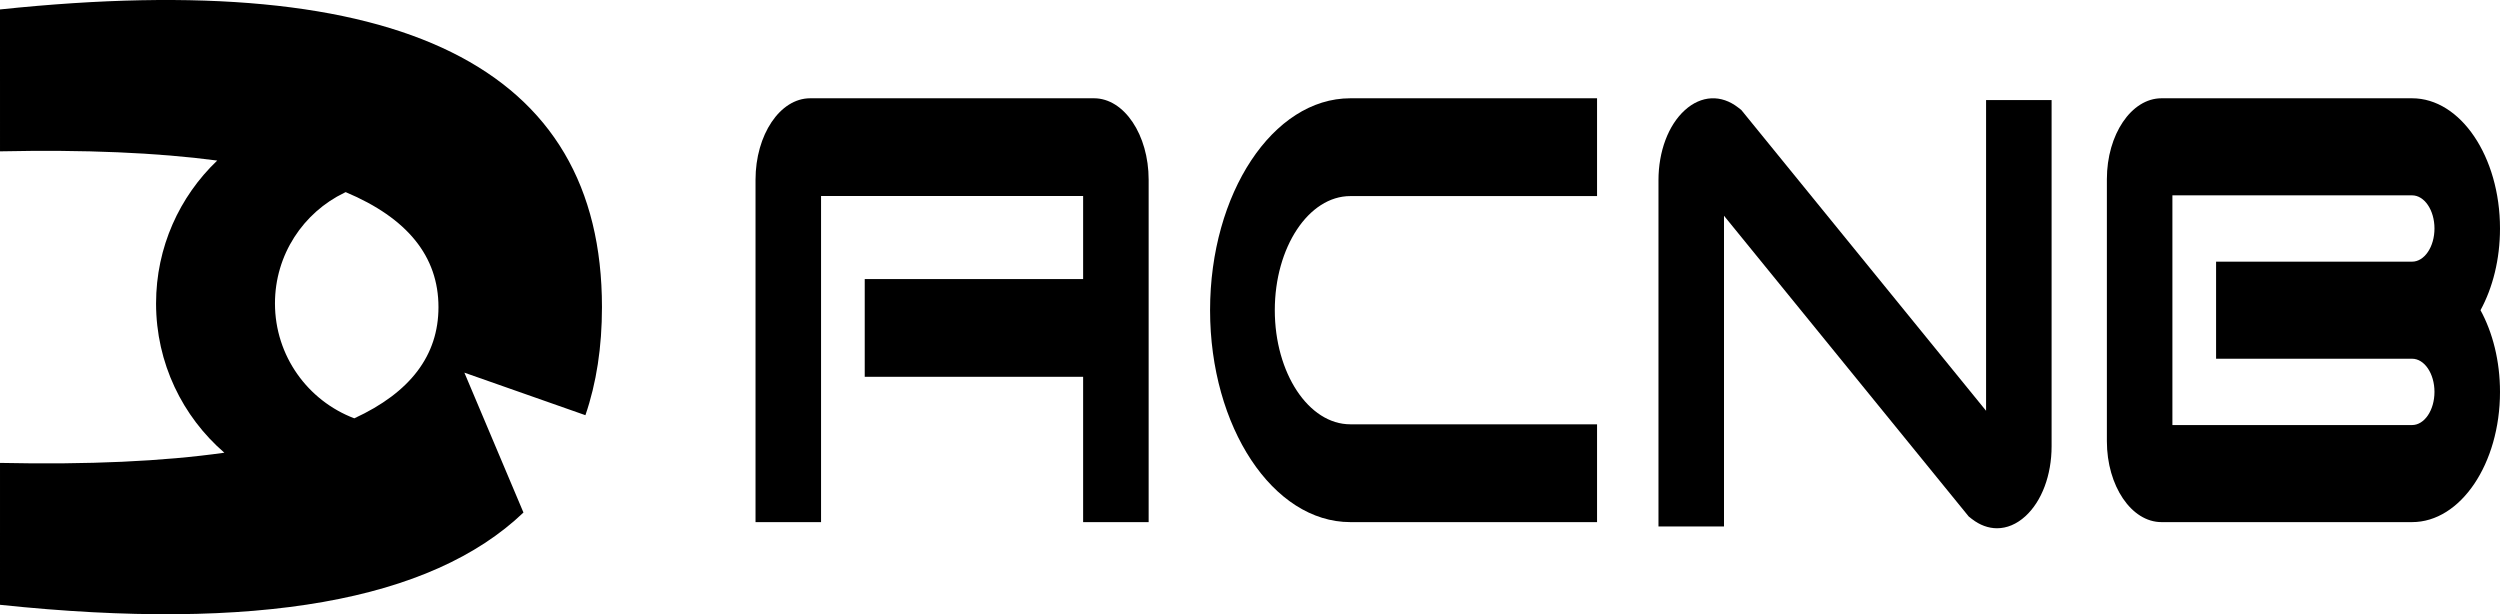
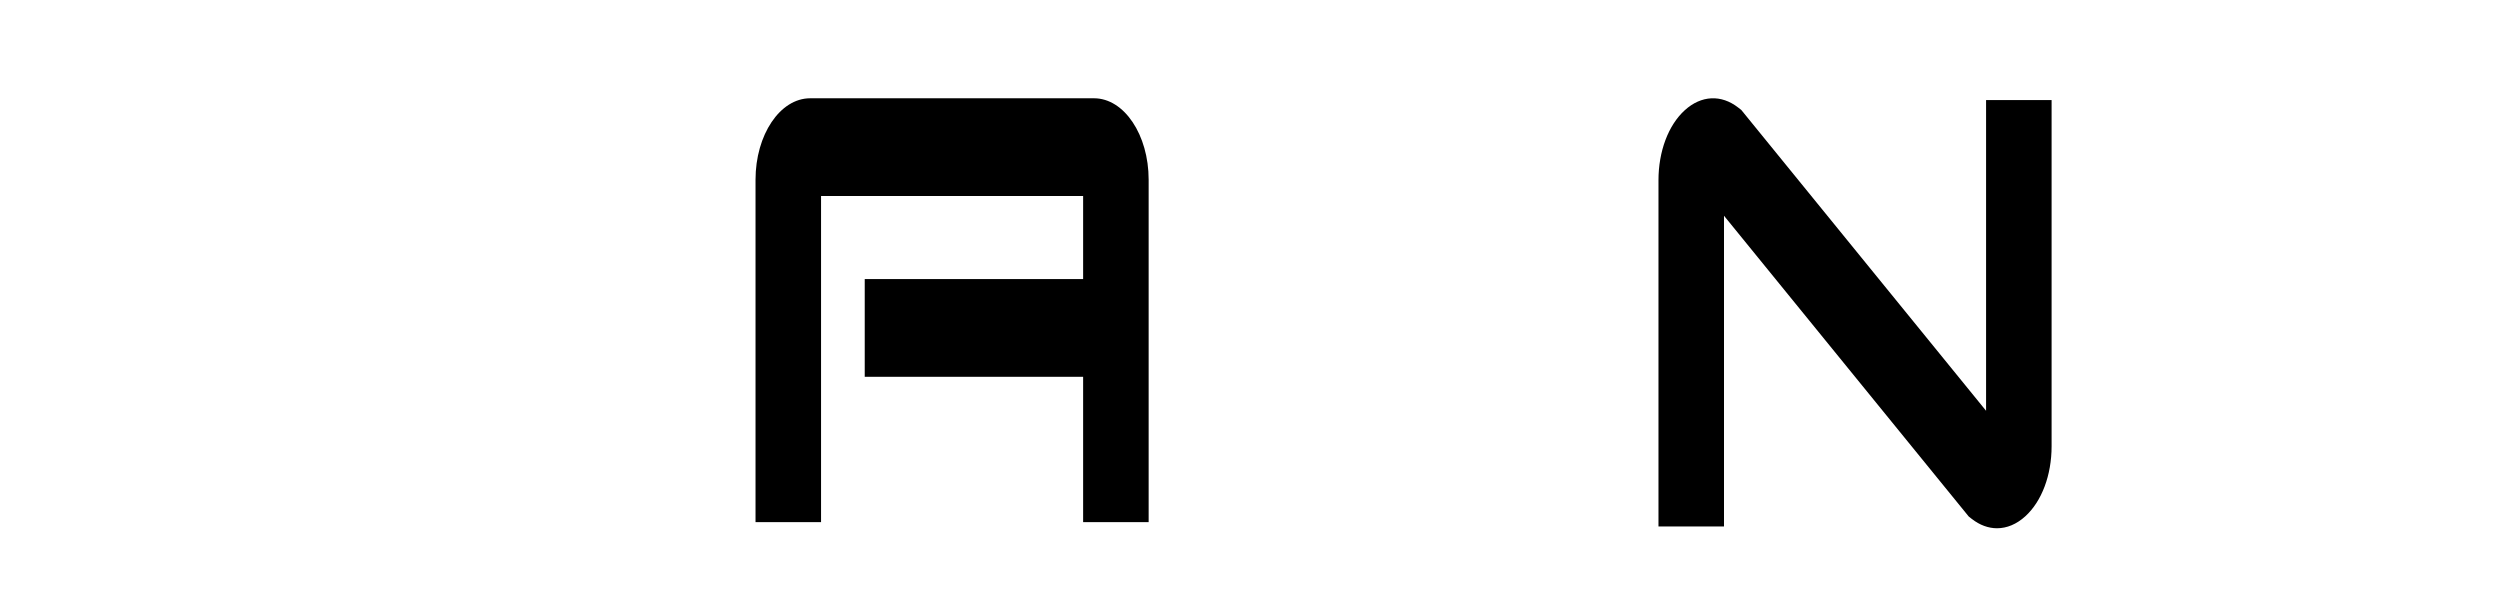
<svg xmlns="http://www.w3.org/2000/svg" width="407px" height="100px" viewBox="0 0 407 100" version="1.1">
  <title>ACNB</title>
  <g id="页面-1" stroke="none" stroke-width="1" fill="none" fill-rule="evenodd">
    <g id="ACNB" fill="#000000">
      <g transform="translate(123, 16)" fill-rule="nonzero">
        <path d="M10.667,15.911 L53.333,15.911 L53.333,29.436 L17.778,29.436 L17.778,45.347 L53.333,45.347 L53.333,69 L64,69 L64,13.259 C64,5.948 60.012,0 55.111,0 L8.889,0 C3.988,0 0,5.948 0,13.259 L0,69 L10.667,69 L10.667,15.911 L10.667,15.911 Z" id="路径" />
-         <path d="M96.83,69 L137,69 L137,53.077 L96.83,53.077 C90.051,53.077 84.537,44.743 84.537,34.499 C84.537,24.256 90.051,15.923 96.83,15.923 L137,15.923 L137,0 L96.83,0 C84.241,0 74,15.477 74,34.5 C74,53.523 84.241,69 96.83,69 L96.83,69 Z" id="路径" />
        <path d="M157.667,19.125 L197.516,68.095 L198.006,68.478 C199.307,69.494 200.713,70 202.116,70 C203.709,70 205.298,69.348 206.722,68.052 C209.401,65.614 211,61.353 211,56.653 L211,0.292 L200.333,0.292 L200.333,50.875 L160.484,1.904 L159.994,1.522 C157.215,-0.649 153.956,-0.489 151.278,1.949 C148.599,4.387 147,8.648 147,13.347 L147,69.708 L157.667,69.708 L157.667,19.125 L157.667,19.125 Z" id="路径" />
-         <path d="M269.689,42.401 C271.698,42.401 273.333,44.822 273.333,47.8 C273.333,50.777 271.698,53.198 269.689,53.198 L230.667,53.198 L230.667,15.802 L269.689,15.802 C271.698,15.802 273.333,18.223 273.333,21.2 C273.333,24.178 271.698,26.599 269.689,26.599 L237.778,26.599 L237.778,42.401 L269.689,42.401 L269.689,42.401 Z M269.689,0 L228.889,0 C223.988,0 220,5.907 220,13.168 L220,55.832 C220,63.093 223.988,69 228.889,69 L269.689,69 C277.58,69 284,59.489 284,47.799 C284,42.768 282.81,38.139 280.826,34.5 C282.81,30.86 284,26.231 284,21.2 C284,9.51 277.58,0 269.689,0 L269.689,0 Z" id="形状" />
      </g>
-       <path d="M98,50 C98,56.498 97.102,62.362 95.305,67.593 L75.601,60.668 L85.218,83.44 C70.145,97.845 41.739,102.852 0,98.462 L0.001,75.361 C14.334,75.667 26.508,75.114 36.524,73.702 C29.716,67.815 25.407,59.108 25.407,49.394 C25.407,40.244 29.23,31.987 35.364,26.139 C25.573,24.845 13.785,24.345 0.001,24.639 L0,1.538 C65.333,-5.334 98,10.82 98,50 Z M56.279,31.278 L56.074,31.375 C49.383,34.604 44.765,41.459 44.765,49.394 C44.765,57.951 50.134,65.251 57.681,68.103 C66.816,63.887 71.383,57.852 71.383,50 C71.383,41.756 66.348,35.515 56.279,31.278 Z" id="形状结合" />
    </g>
  </g>
</svg>